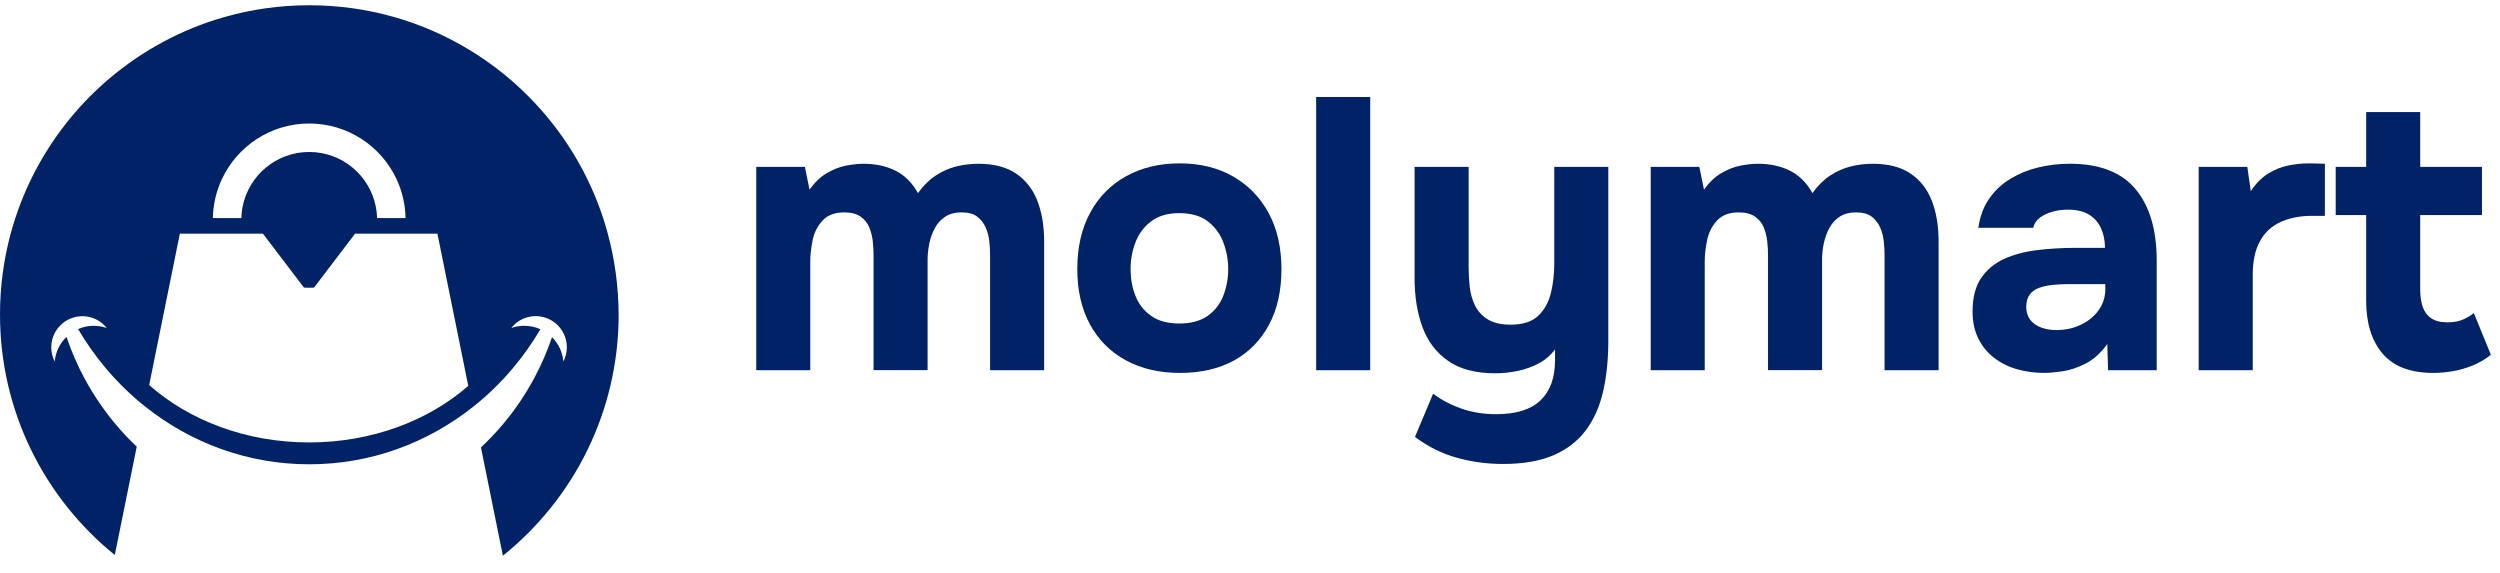
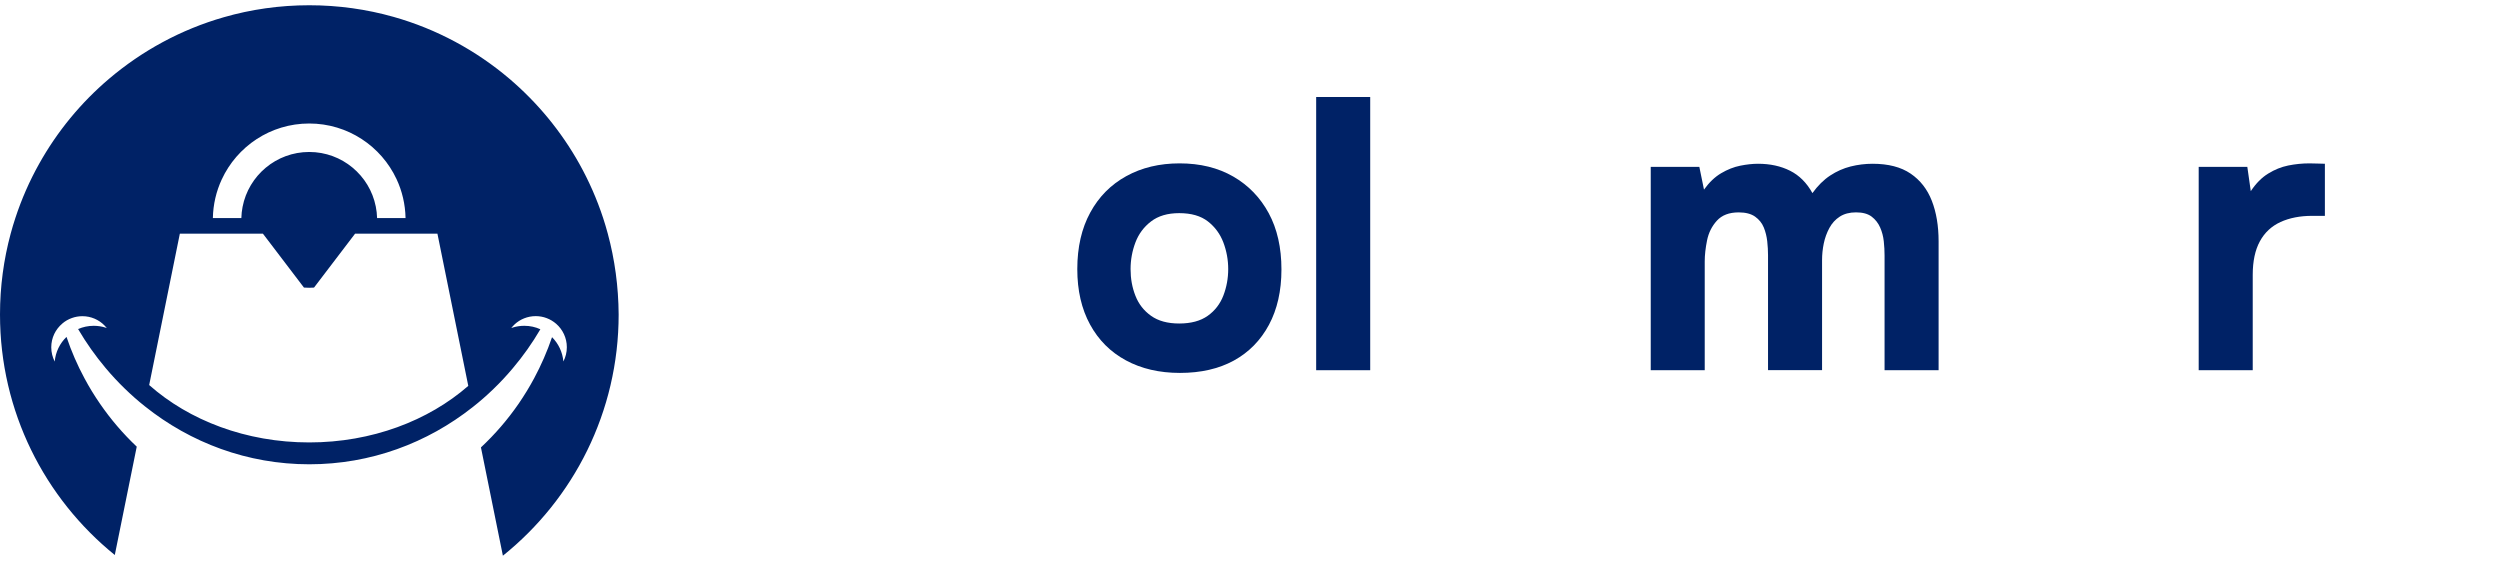
<svg xmlns="http://www.w3.org/2000/svg" width="109" height="25" viewBox="0 0 109 25" fill="none">
  <path d="M26.5 10.189C26.439 9.958 26.37 9.733 26.297 9.507C26.026 8.681 25.677 7.891 25.26 7.143C24.47 5.73 23.434 4.475 22.211 3.434C20.758 2.199 19.04 1.267 17.157 0.735C15.989 0.405 14.757 0.229 13.483 0.229C12.191 0.229 10.941 0.41 9.758 0.751C7.894 1.285 6.194 2.213 4.755 3.435C3.529 4.475 2.494 5.732 1.706 7.143C1.288 7.889 0.94 8.681 0.669 9.507C0.595 9.731 0.527 9.958 0.465 10.189C0.162 11.312 0 12.495 0 13.714C0 17.947 1.951 21.726 5.005 24.198L5.962 19.474C5.365 18.91 4.827 18.282 4.357 17.598C4.113 17.245 3.887 16.875 3.684 16.495C3.374 15.921 3.112 15.318 2.9 14.689C2.612 14.966 2.422 15.343 2.386 15.764C2.291 15.578 2.235 15.367 2.235 15.143C2.235 14.727 2.422 14.354 2.719 14.106V14.104C2.84 14.001 2.982 13.919 3.136 13.865C3.278 13.814 3.432 13.786 3.592 13.786C3.971 13.786 4.312 13.941 4.557 14.191L4.559 14.193C4.595 14.229 4.626 14.264 4.658 14.303C4.638 14.297 4.622 14.29 4.602 14.284H4.601C4.439 14.233 4.267 14.205 4.088 14.205C3.845 14.205 3.615 14.255 3.405 14.347C3.758 14.948 4.159 15.515 4.602 16.042C4.867 16.359 5.148 16.66 5.442 16.945C5.721 17.216 6.013 17.475 6.318 17.716C8.305 19.302 10.789 20.243 13.485 20.243C16.162 20.243 18.629 19.316 20.61 17.75C20.924 17.504 21.226 17.239 21.515 16.959C21.811 16.675 22.092 16.372 22.357 16.057C22.805 15.527 23.207 14.959 23.56 14.356C23.346 14.258 23.11 14.205 22.86 14.205C22.691 14.205 22.528 14.229 22.375 14.275C22.347 14.284 22.318 14.293 22.291 14.303C22.335 14.246 22.383 14.194 22.435 14.146V14.145L22.436 14.143C22.677 13.92 23.002 13.783 23.358 13.783C23.524 13.783 23.684 13.813 23.832 13.869C23.986 13.926 24.127 14.012 24.25 14.118C24.534 14.366 24.714 14.733 24.714 15.138C24.714 15.363 24.66 15.574 24.563 15.759C24.527 15.348 24.344 14.977 24.069 14.701C23.856 15.324 23.595 15.922 23.289 16.492C23.084 16.874 22.858 17.243 22.615 17.598C22.134 18.295 21.582 18.935 20.969 19.507L21.926 24.229C25.004 21.757 26.973 17.964 26.973 13.711C26.965 12.495 26.804 11.312 26.5 10.189ZM9.667 7.826C10.332 6.386 11.79 5.385 13.482 5.385C15.168 5.385 16.622 6.378 17.291 7.813C17.532 8.329 17.67 8.902 17.682 9.507H16.441C16.437 9.335 16.417 9.167 16.384 9.004C16.114 7.648 14.917 6.626 13.482 6.626C12.041 6.626 10.84 7.656 10.576 9.02C10.545 9.179 10.527 9.341 10.523 9.507H9.281C9.293 8.908 9.429 8.34 9.667 7.826ZM13.482 19.29C10.726 19.29 8.244 18.328 6.504 16.788L7.841 10.189H11.464L13.252 12.538C13.326 12.544 13.403 12.547 13.48 12.547C13.552 12.547 13.621 12.544 13.691 12.539L15.481 10.189H19.072L20.417 16.824C18.68 18.341 16.215 19.29 13.482 19.29Z" fill="#002266" />
-   <path d="M32.973 16.14V7.274H35.093L35.295 8.267C35.519 7.953 35.769 7.715 36.044 7.552C36.319 7.39 36.596 7.28 36.877 7.224C37.157 7.168 37.416 7.14 37.651 7.14C38.178 7.14 38.644 7.241 39.047 7.444C39.45 7.646 39.775 7.971 40.023 8.419C40.258 8.094 40.516 7.838 40.796 7.654C41.076 7.469 41.374 7.338 41.688 7.258C42.002 7.18 42.322 7.14 42.647 7.14C43.331 7.14 43.883 7.283 44.303 7.569C44.724 7.855 45.032 8.25 45.229 8.756C45.425 9.26 45.524 9.85 45.524 10.522V16.142H43.168V11.143C43.168 10.941 43.157 10.734 43.134 10.521C43.111 10.308 43.059 10.105 42.974 9.915C42.89 9.725 42.767 9.568 42.604 9.444C42.441 9.321 42.214 9.259 41.923 9.259C41.643 9.259 41.407 9.321 41.217 9.444C41.025 9.567 40.874 9.733 40.762 9.94C40.65 10.148 40.569 10.372 40.519 10.612C40.469 10.853 40.443 11.097 40.443 11.344V16.139H38.087V11.127C38.087 10.937 38.076 10.735 38.053 10.522C38.03 10.309 37.98 10.107 37.902 9.917C37.824 9.727 37.697 9.569 37.523 9.445C37.349 9.322 37.111 9.26 36.808 9.26C36.392 9.26 36.076 9.381 35.858 9.622C35.638 9.863 35.496 10.149 35.429 10.479C35.362 10.811 35.328 11.117 35.328 11.397V16.142H32.973V16.14Z" fill="#002266" />
  <path d="M51.446 16.259C50.548 16.259 49.763 16.076 49.09 15.712C48.417 15.348 47.895 14.826 47.526 14.148C47.155 13.469 46.97 12.664 46.97 11.733C46.97 10.78 47.158 9.958 47.534 9.269C47.909 8.579 48.434 8.049 49.107 7.679C49.779 7.309 50.554 7.123 51.429 7.123C52.327 7.123 53.105 7.315 53.768 7.696C54.429 8.077 54.946 8.611 55.316 9.294C55.686 9.979 55.871 10.797 55.871 11.75C55.871 12.681 55.689 13.486 55.325 14.165C54.96 14.843 54.45 15.362 53.793 15.722C53.137 16.08 52.355 16.259 51.446 16.259ZM51.413 14.105C51.928 14.105 52.343 13.993 52.658 13.769C52.972 13.545 53.199 13.25 53.339 12.886C53.479 12.521 53.55 12.136 53.55 11.733C53.55 11.33 53.479 10.943 53.339 10.572C53.199 10.202 52.974 9.896 52.666 9.655C52.358 9.414 51.94 9.293 51.413 9.293C50.908 9.293 50.498 9.414 50.185 9.655C49.87 9.896 49.644 10.202 49.504 10.572C49.364 10.943 49.293 11.329 49.293 11.733C49.293 12.149 49.362 12.535 49.504 12.894C49.644 13.254 49.87 13.545 50.185 13.769C50.498 13.993 50.907 14.105 51.413 14.105Z" fill="#002266" />
  <path d="M57.385 16.141V4.229H59.741V16.141H57.385Z" fill="#002266" />
-   <path d="M65.528 20.229C64.844 20.229 64.176 20.139 63.527 19.96C62.876 19.781 62.265 19.477 61.693 19.051L62.484 17.166C62.843 17.436 63.253 17.651 63.712 17.814C64.171 17.977 64.682 18.058 65.243 18.058C66.107 18.058 66.749 17.856 67.169 17.453C67.59 17.049 67.8 16.466 67.8 15.703V15.232C67.609 15.49 67.371 15.695 67.085 15.846C66.799 15.997 66.493 16.107 66.168 16.174C65.843 16.241 65.517 16.275 65.192 16.275C64.339 16.275 63.655 16.096 63.139 15.736C62.623 15.377 62.25 14.887 62.021 14.265C61.791 13.642 61.676 12.933 61.676 12.136V7.275H64.032V11.649C64.032 11.941 64.049 12.233 64.082 12.524C64.116 12.816 64.194 13.084 64.317 13.332C64.44 13.579 64.626 13.777 64.873 13.928C65.119 14.079 65.45 14.155 65.866 14.155C66.404 14.155 66.807 14.023 67.077 13.759C67.346 13.496 67.527 13.162 67.624 12.758C67.719 12.354 67.766 11.933 67.766 11.496V7.275H70.122V14.863C70.122 15.671 70.047 16.405 69.896 17.067C69.745 17.728 69.492 18.294 69.138 18.766C68.784 19.237 68.313 19.599 67.725 19.851C67.135 20.104 66.403 20.229 65.528 20.229Z" fill="#002266" />
  <path d="M71.972 16.14V7.274H74.091L74.294 8.267C74.518 7.953 74.767 7.715 75.043 7.552C75.318 7.39 75.595 7.28 75.876 7.224C76.156 7.168 76.415 7.14 76.65 7.14C77.177 7.14 77.642 7.241 78.046 7.444C78.449 7.646 78.774 7.971 79.022 8.419C79.257 8.094 79.515 7.838 79.795 7.654C80.075 7.469 80.373 7.338 80.687 7.258C81.001 7.18 81.32 7.14 81.645 7.14C82.33 7.14 82.882 7.283 83.302 7.569C83.723 7.855 84.031 8.25 84.228 8.756C84.424 9.26 84.523 9.85 84.523 10.522V16.142H82.167V11.143C82.167 10.941 82.156 10.734 82.133 10.521C82.11 10.308 82.057 10.105 81.973 9.915C81.889 9.725 81.766 9.568 81.603 9.444C81.44 9.321 81.213 9.259 80.922 9.259C80.642 9.259 80.405 9.321 80.215 9.444C80.024 9.567 79.873 9.733 79.761 9.94C79.649 10.148 79.567 10.372 79.517 10.612C79.467 10.853 79.442 11.097 79.442 11.344V16.139H77.086V11.127C77.086 10.937 77.075 10.735 77.052 10.522C77.028 10.309 76.978 10.107 76.901 9.917C76.823 9.727 76.696 9.569 76.522 9.445C76.347 9.322 76.11 9.26 75.807 9.26C75.391 9.26 75.075 9.381 74.856 9.622C74.637 9.863 74.495 10.149 74.428 10.479C74.361 10.811 74.326 11.117 74.326 11.397V16.142H71.972V16.14Z" fill="#002266" />
-   <path d="M89.117 16.259C88.713 16.259 88.322 16.205 87.947 16.099C87.571 15.993 87.238 15.827 86.946 15.603C86.653 15.379 86.424 15.099 86.256 14.761C86.088 14.425 86.004 14.033 86.004 13.584C86.004 12.978 86.127 12.493 86.374 12.128C86.621 11.764 86.952 11.486 87.367 11.294C87.781 11.104 88.261 10.975 88.806 10.907C89.349 10.84 89.913 10.806 90.497 10.806H91.776C91.776 10.481 91.718 10.192 91.599 9.94C91.481 9.688 91.305 9.492 91.07 9.351C90.834 9.211 90.531 9.141 90.161 9.141C89.926 9.141 89.698 9.171 89.48 9.233C89.26 9.295 89.079 9.382 88.933 9.494C88.787 9.606 88.692 9.752 88.647 9.931H86.257C86.325 9.438 86.482 9.014 86.729 8.661C86.975 8.307 87.284 8.019 87.655 7.795C88.025 7.57 88.431 7.405 88.874 7.299C89.318 7.193 89.775 7.139 90.246 7.139C91.536 7.139 92.489 7.507 93.106 8.242C93.723 8.976 94.032 10.017 94.032 11.363V16.14H91.912L91.878 14.997C91.598 15.389 91.281 15.675 90.928 15.854C90.575 16.033 90.235 16.145 89.91 16.191C89.582 16.236 89.318 16.259 89.117 16.259ZM89.655 14.391C90.047 14.391 90.407 14.313 90.732 14.156C91.057 13.999 91.316 13.786 91.506 13.517C91.696 13.247 91.792 12.944 91.792 12.608V12.388H90.177C89.941 12.388 89.714 12.399 89.496 12.422C89.276 12.446 89.08 12.487 88.907 12.549C88.733 12.611 88.595 12.709 88.495 12.844C88.394 12.979 88.344 13.158 88.344 13.383C88.344 13.607 88.403 13.794 88.521 13.947C88.639 14.098 88.799 14.21 89.001 14.283C89.201 14.355 89.419 14.391 89.655 14.391Z" fill="#002266" />
  <path d="M95.863 16.141V7.274H97.983L98.134 8.334C98.358 7.998 98.61 7.742 98.892 7.569C99.172 7.395 99.464 7.278 99.766 7.216C100.07 7.155 100.378 7.123 100.692 7.123C100.838 7.123 100.972 7.126 101.096 7.132C101.219 7.138 101.309 7.14 101.365 7.14V9.411H100.809C100.282 9.411 99.823 9.501 99.43 9.68C99.038 9.86 98.737 10.141 98.53 10.522C98.322 10.903 98.219 11.392 98.219 11.986V16.142H95.863V16.141Z" fill="#002266" />
-   <path d="M106.093 16.259C105.094 16.259 104.357 15.978 103.88 15.417C103.404 14.856 103.165 14.088 103.165 13.112V9.377H101.836V7.274H103.165V4.885H105.521V7.274H108.214V9.377H105.521V12.623C105.521 12.916 105.558 13.168 105.631 13.381C105.704 13.594 105.827 13.76 106.001 13.877C106.175 13.995 106.413 14.054 106.716 14.054C106.986 14.054 107.212 14.011 107.397 13.927C107.582 13.843 107.736 13.75 107.86 13.649L108.601 15.467C108.366 15.658 108.105 15.812 107.819 15.93C107.533 16.048 107.244 16.132 106.953 16.182C106.659 16.233 106.373 16.259 106.093 16.259Z" fill="#002266" />
</svg>